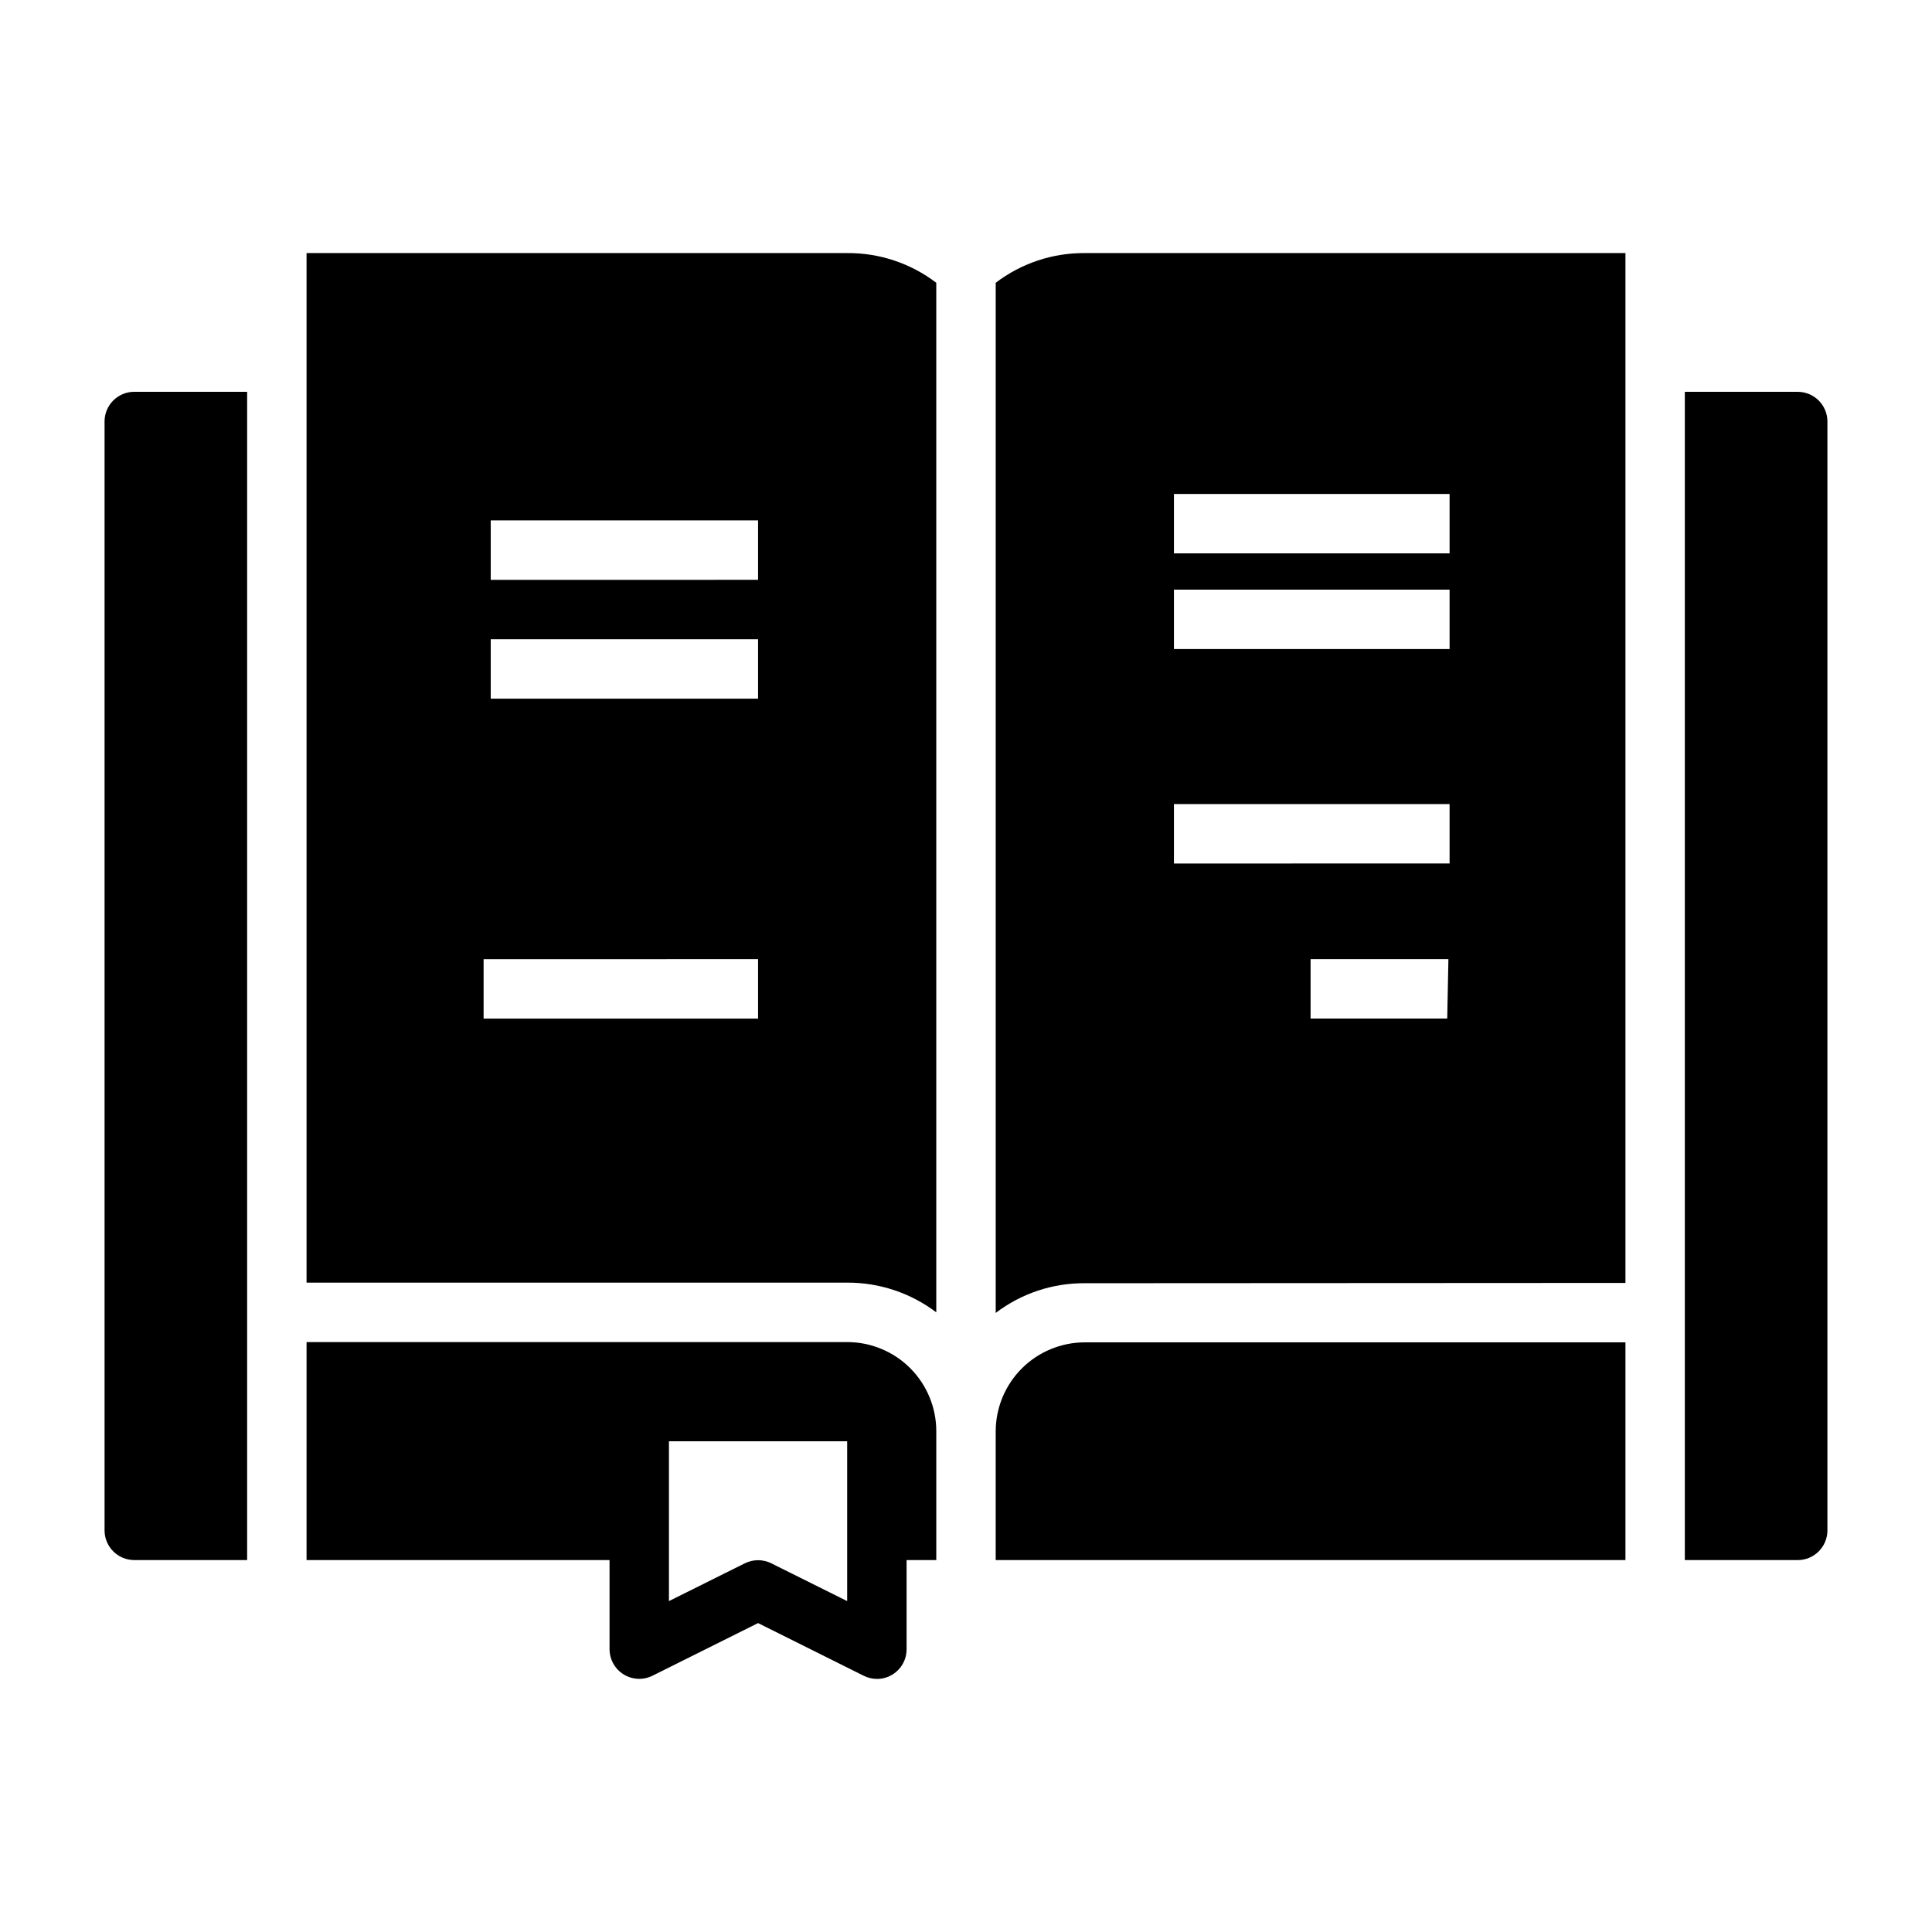
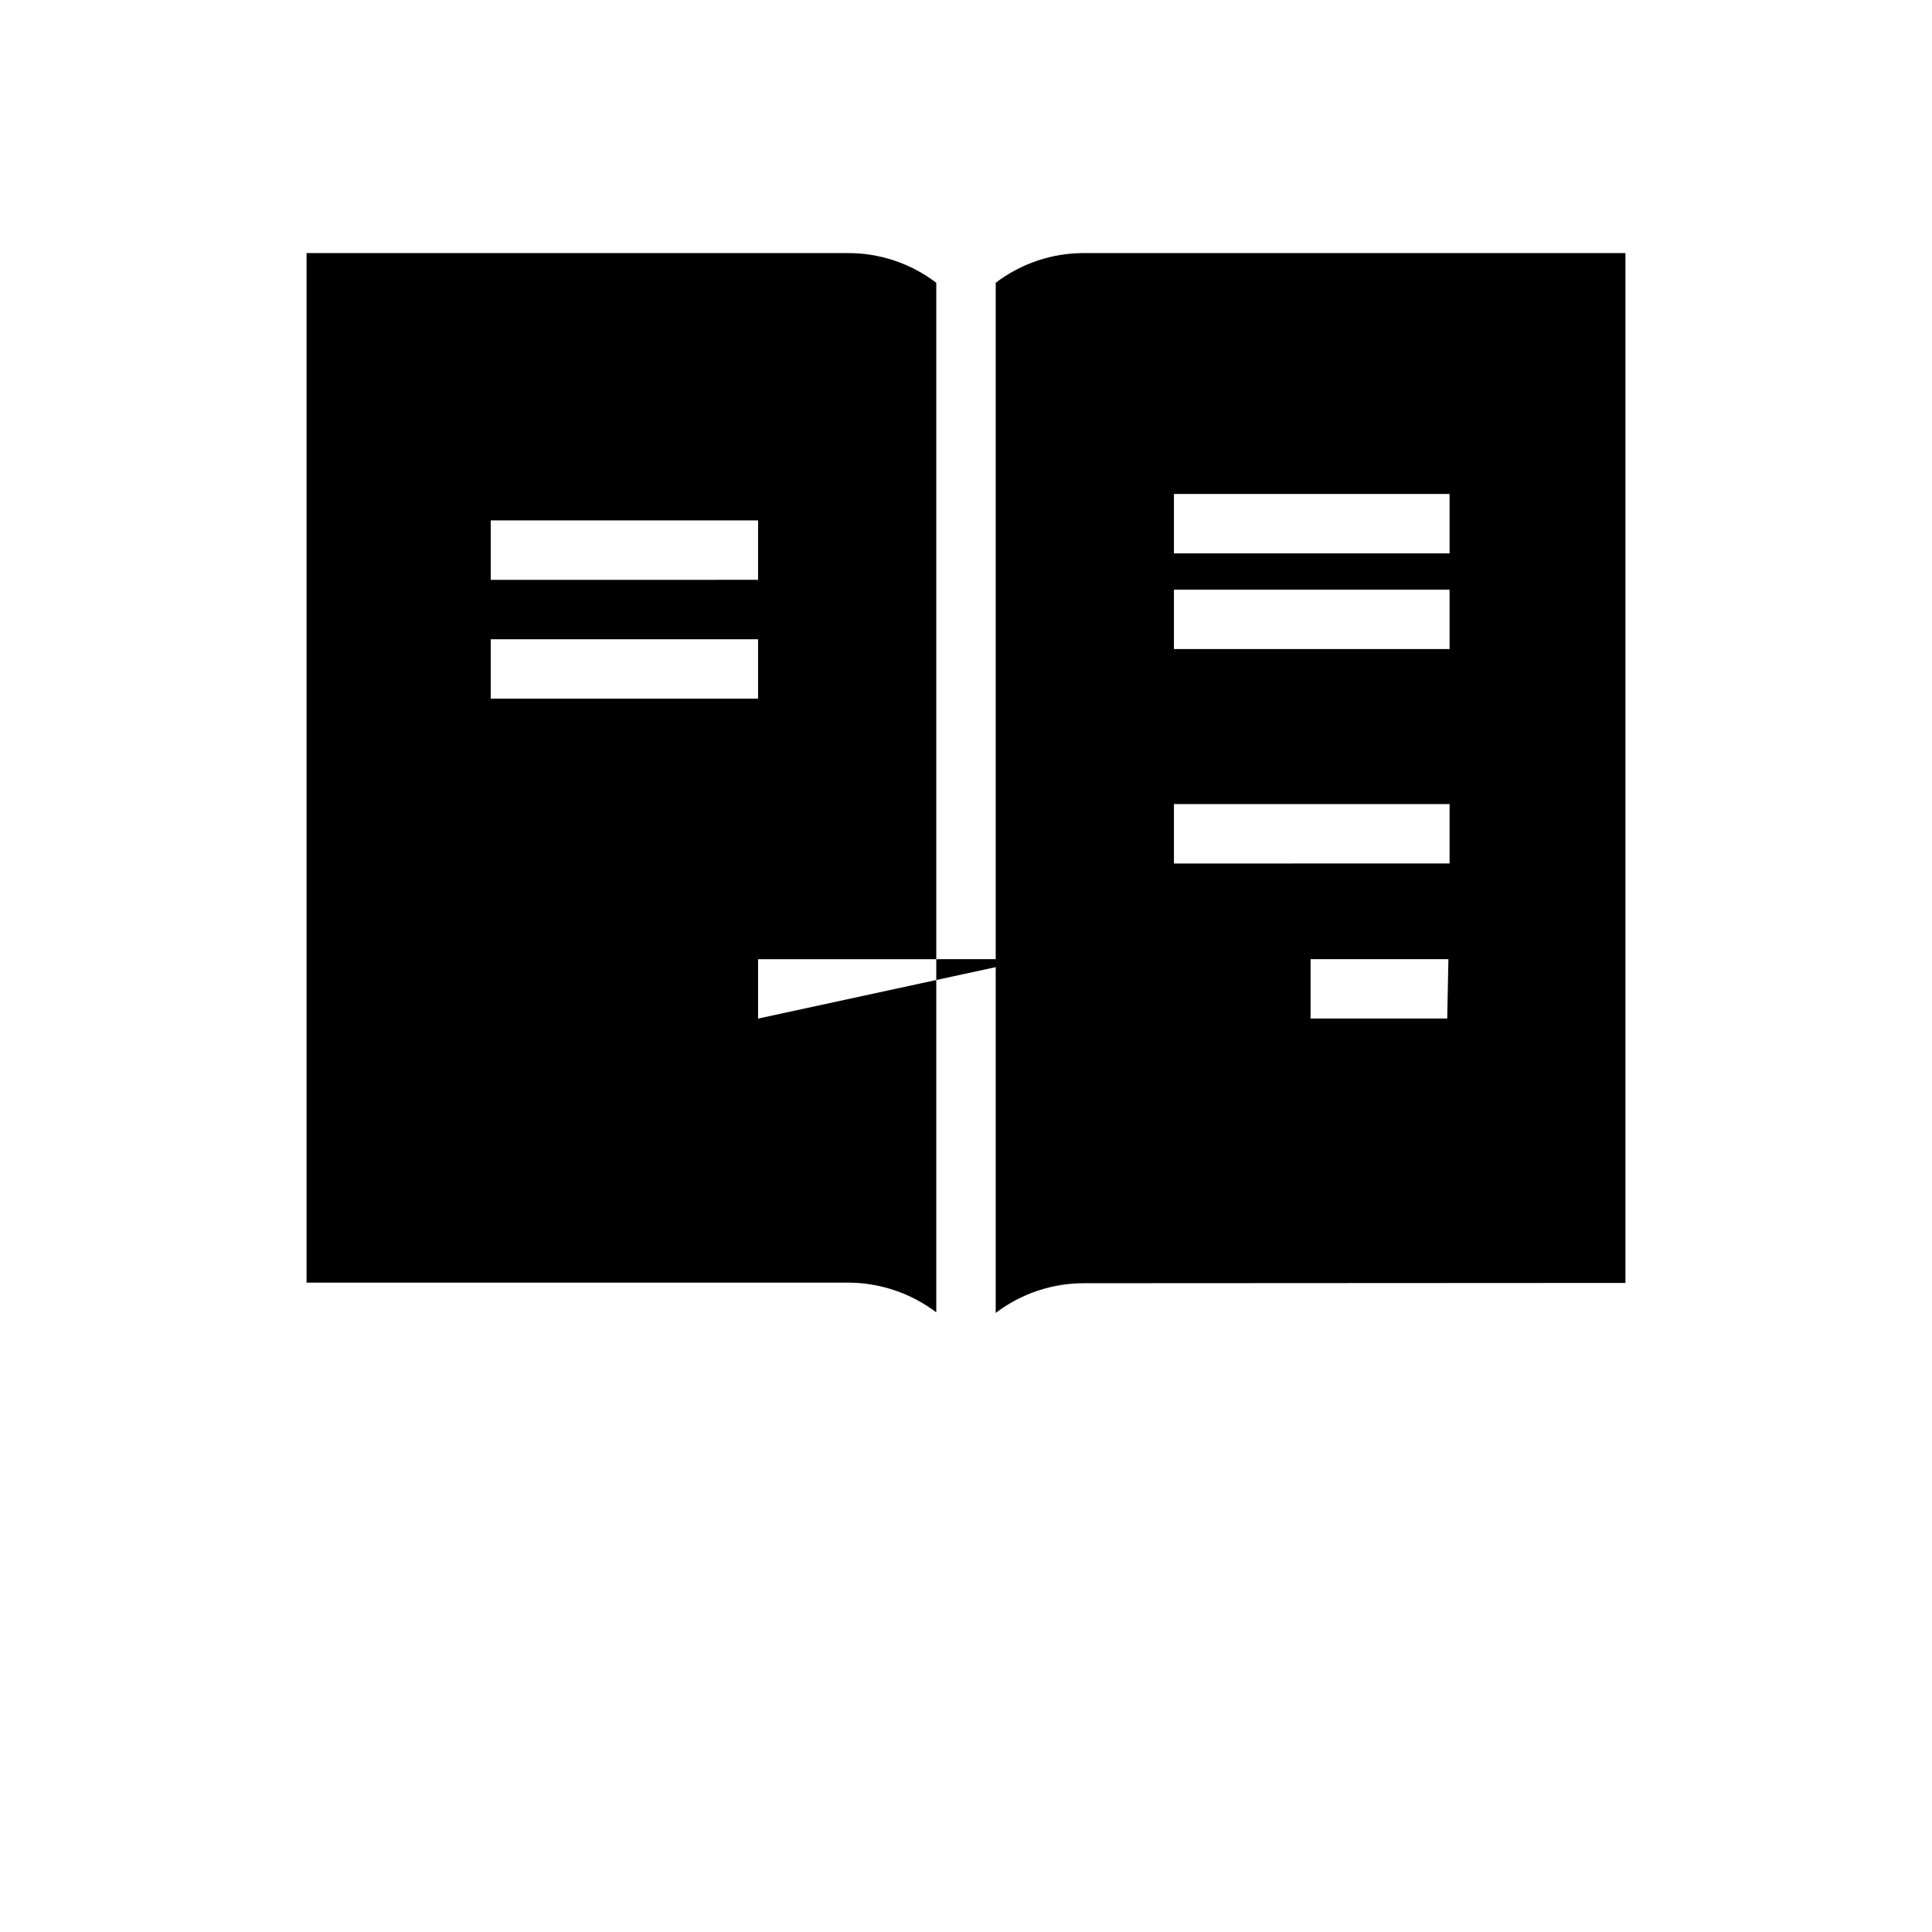
<svg xmlns="http://www.w3.org/2000/svg" fill="#000000" width="800px" height="800px" version="1.1" viewBox="144 144 512 512">
  <g>
-     <path d="m225.24 211.07v272.84h143.27c8.52-0.035 16.816 2.731 23.613 7.871v-272.84c-6.777-5.172-15.086-7.941-23.613-7.871zm48.809 70.848h70.848v15.742l-70.848 0.004zm0 31.488h70.848v15.742h-70.848zm70.848 100.53h-72.738v-15.742l72.738-0.004z" />
+     <path d="m225.24 211.07v272.84h143.27c8.52-0.035 16.816 2.731 23.613 7.871v-272.84c-6.777-5.172-15.086-7.941-23.613-7.871zm48.809 70.848h70.848v15.742l-70.848 0.004zm0 31.488h70.848v15.742h-70.848zm70.848 100.53v-15.742l72.738-0.004z" />
    <path d="m574.76 483.99v-272.92h-143.27c-8.527-0.07-16.836 2.699-23.617 7.871v273c6.781-5.168 15.09-7.938 23.617-7.875zm-47.23-70.062-36.215 0.004v-15.742h36.527zm-72.426-139.02h73.051v15.742l-73.051 0.004zm0 25.348h73.051v15.742l-73.051 0.004zm0 56.836h73.051v15.742l-73.051 0.004z" />
-     <path d="m179.58 557.44h29.914v-309.61h-29.914c-4.348 0-7.871 3.523-7.871 7.871v293.86c0 2.09 0.828 4.09 2.305 5.566 1.477 1.477 3.477 2.305 5.566 2.305z" />
-     <path d="m620.41 247.83h-29.914v309.61h29.914c2.09 0 4.09-0.828 5.566-2.305 1.477-1.477 2.309-3.477 2.309-5.566v-293.86c0-2.086-0.832-4.09-2.309-5.566-1.477-1.477-3.477-2.305-5.566-2.305z" />
-     <path d="m407.87 525.95v31.488h166.89v-57.699h-143.27c-6.266 0-12.273 2.488-16.699 6.914-4.43 4.43-6.918 10.438-6.918 16.699z" />
-     <path d="m225.24 541.7v15.742h80.297v23.617c0.008 2.731 1.43 5.258 3.754 6.688 2.324 1.426 5.223 1.547 7.66 0.32l27.945-13.934 27.945 13.934c1.098 0.562 2.309 0.855 3.543 0.863 1.473 0.008 2.918-0.402 4.172-1.18 2.305-1.441 3.707-3.973 3.699-6.691v-23.617h7.871v-34.164c0-6.262-2.488-12.27-6.914-16.699-4.43-4.43-10.438-6.914-16.699-6.914h-143.27zm96.039-15.746h47.23v42.352l-20.074-9.996h0.004c-2.231-1.121-4.856-1.121-7.086 0l-20.074 9.996z" />
  </g>
</svg>